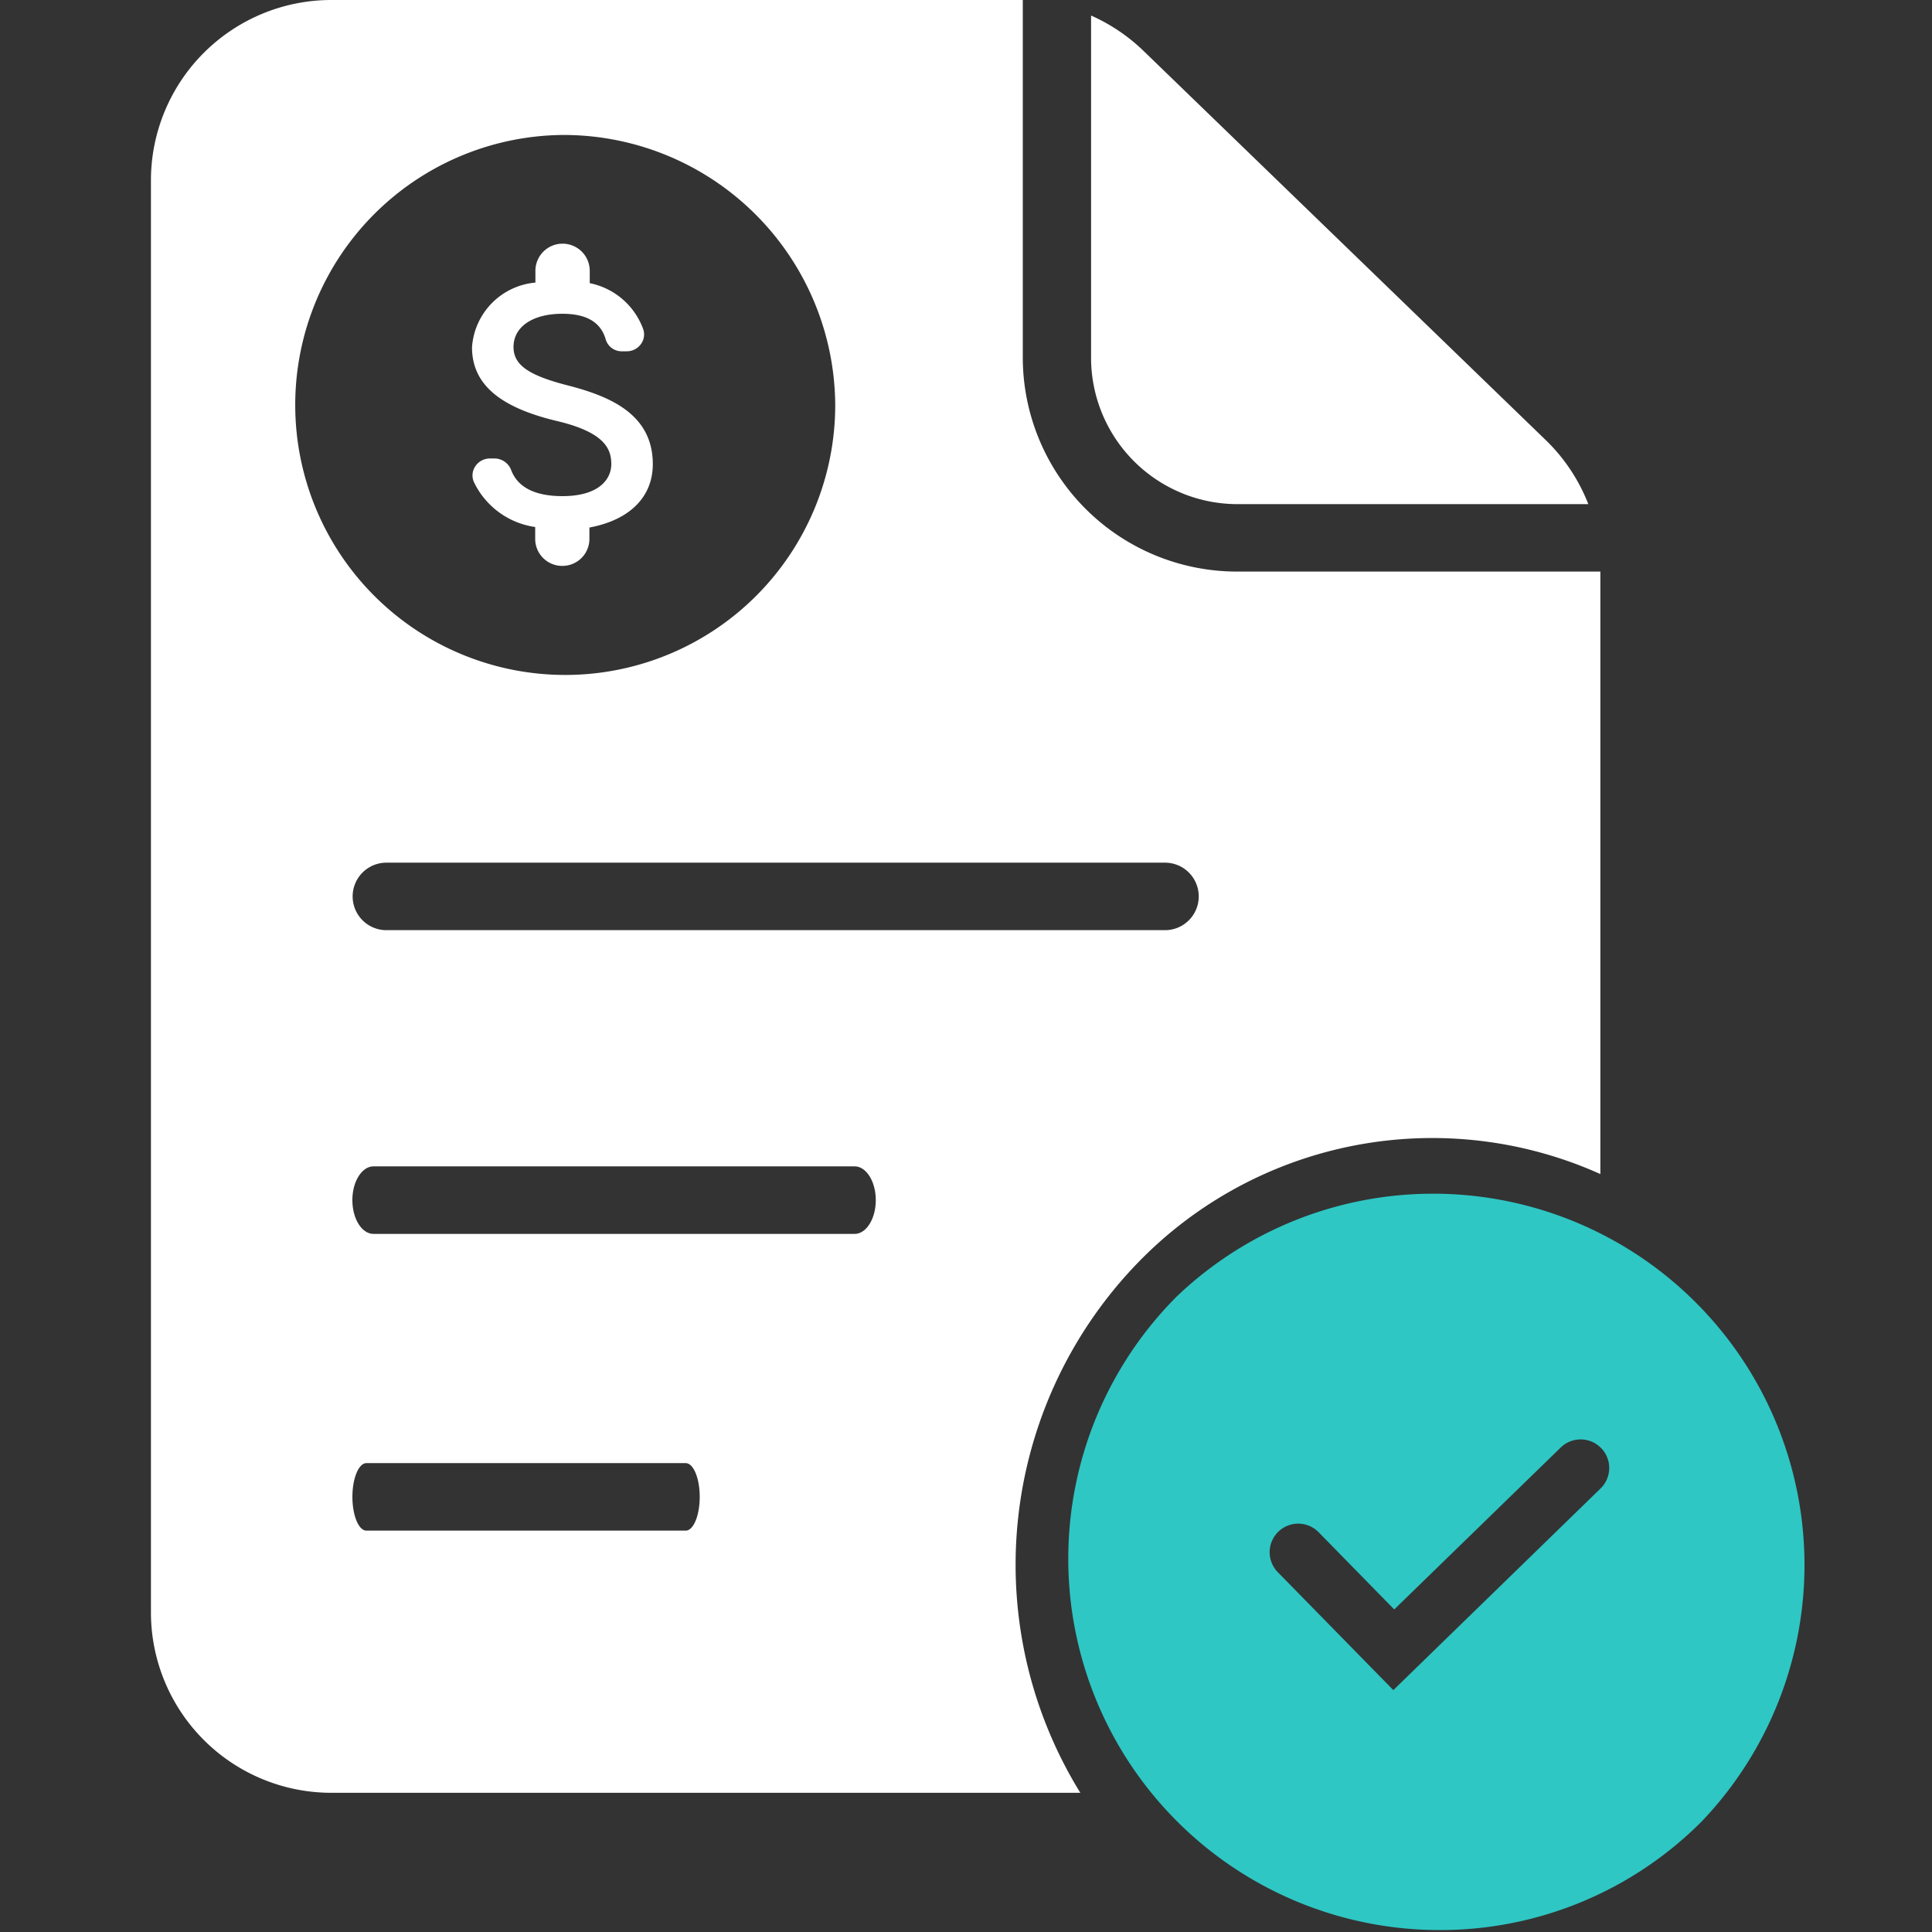
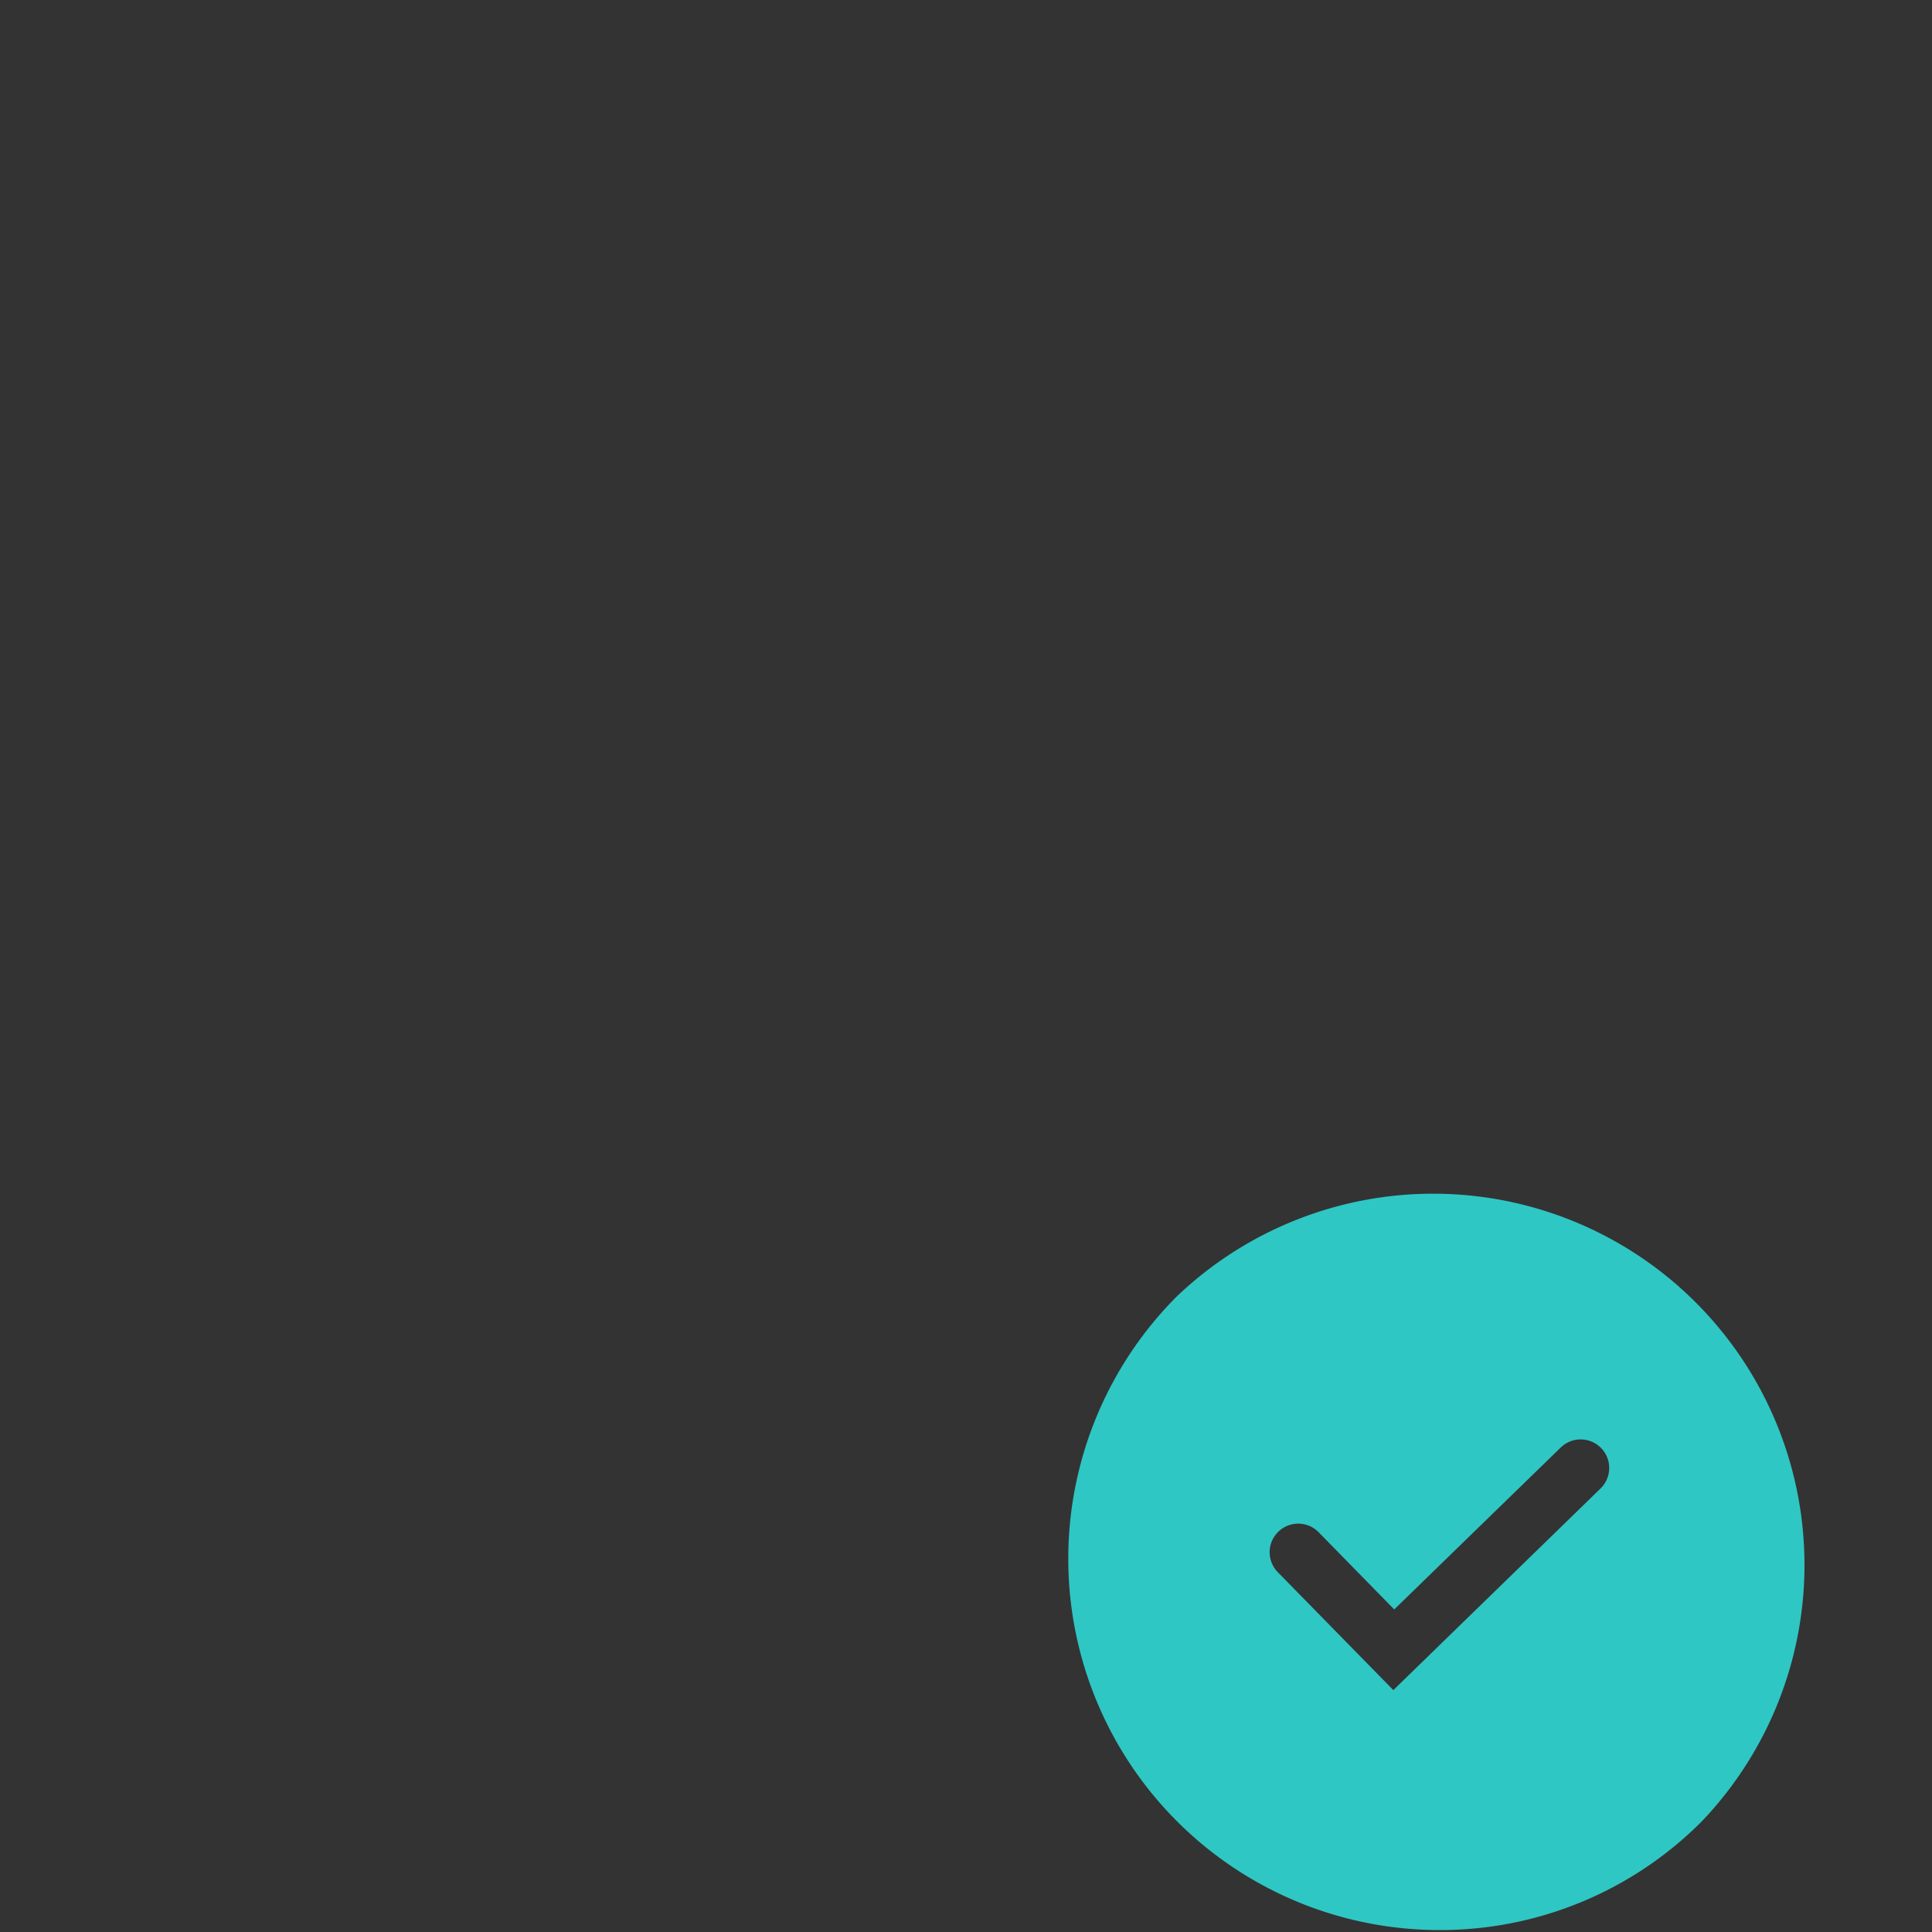
<svg xmlns="http://www.w3.org/2000/svg" width="64" height="64" viewBox="0 0 64 64">
  <rect x="0" y="0" width="64" height="64" fill="#333333" stroke="none" />
  <g id="icon-fiscal" transform="translate(-73 16251)">
    <g id="Grupo_49" data-name="Grupo 49" transform="translate(78 -16251)">
-       <path id="Sustracción_7" data-name="Sustracción 7" d="M30.789,59.389H6A5.978,5.978,0,0,1,0,53.45V5.939A5.978,5.978,0,0,1,6,0h22.69c.079,0,.138,0,.191,0V11.878a7.1,7.1,0,0,0,7.133,7.056h12V38.892a13.581,13.581,0,0,0-15.328,2.945,14.383,14.383,0,0,0-1.9,17.55ZM7.138,48.468c-.256,0-.464.5-.464,1.118s.208,1.118.464,1.118H17.715c.256,0,.464-.5.464-1.118s-.208-1.118-.464-1.118Zm.235-9.83c-.385,0-.7.5-.7,1.118s.313,1.118.7,1.118H23.311c.386,0,.7-.5.7-1.118s-.314-1.118-.7-1.118ZM7.8,28.577a1.118,1.118,0,1,0,0,2.236H33.592a1.118,1.118,0,1,0,0-2.236ZM13.629,4.471a8.944,8.944,0,1,0,9.039,8.943A9,9,0,0,0,13.629,4.471Zm0,14.275a.894.894,0,0,1-.9-.888v-.4a2.665,2.665,0,0,1-2.035-1.5.541.541,0,0,1,.056-.518.576.576,0,0,1,.477-.252H11.4a.592.592,0,0,1,.539.4c.223.562.793.847,1.694.847,1.192,0,1.617-.548,1.617-1.061,0-.5-.214-1.052-1.8-1.427-1.92-.457-2.814-1.234-2.814-2.447a2.31,2.31,0,0,1,2.1-2.139V8.972a.9.9,0,0,1,1.8,0V9.38A2.387,2.387,0,0,1,16.3,10.885a.541.541,0,0,1-.065.509.579.579,0,0,1-.474.243H15.58a.55.55,0,0,1-.521-.415c-.171-.557-.639-.828-1.431-.828-.982,0-1.617.43-1.617,1.1,0,.592.487.938,1.8,1.274,1.392.359,2.814.949,2.814,2.607,0,1.085-.764,1.852-2.1,2.1v.386A.894.894,0,0,1,13.629,18.746ZM47.616,16.7h-11.6a4.853,4.853,0,0,1-4.873-4.82V.515a5.994,5.994,0,0,1,1.745,1.178L46.214,14.587a5.97,5.97,0,0,1,1.4,2.11Z" transform="translate(0 0)" fill="#fff" />
      <g id="Grupo_48" data-name="Grupo 48" transform="translate(30.386 39.343)">
        <path id="Sustracción_4" data-name="Sustracción 4" d="M12.3,24.593A12.3,12.3,0,0,1,3.6,3.6a12.3,12.3,0,0,1,17.39,17.39A12.216,12.216,0,0,1,12.3,24.593ZM7.618,11.13a.946.946,0,0,0-.675,1.608l3.827,3.906,6.865-6.68a.946.946,0,1,0-1.32-1.356L10.8,13.972,8.294,11.413A.942.942,0,0,0,7.618,11.13Z" transform="translate(0 0)" fill="#2ec7c4" />
      </g>
    </g>
    <rect id="Rectángulo_121" data-name="Rectángulo 121" width="64" height="64" transform="translate(73 -16251)" fill="none" />
  </g>
</svg>